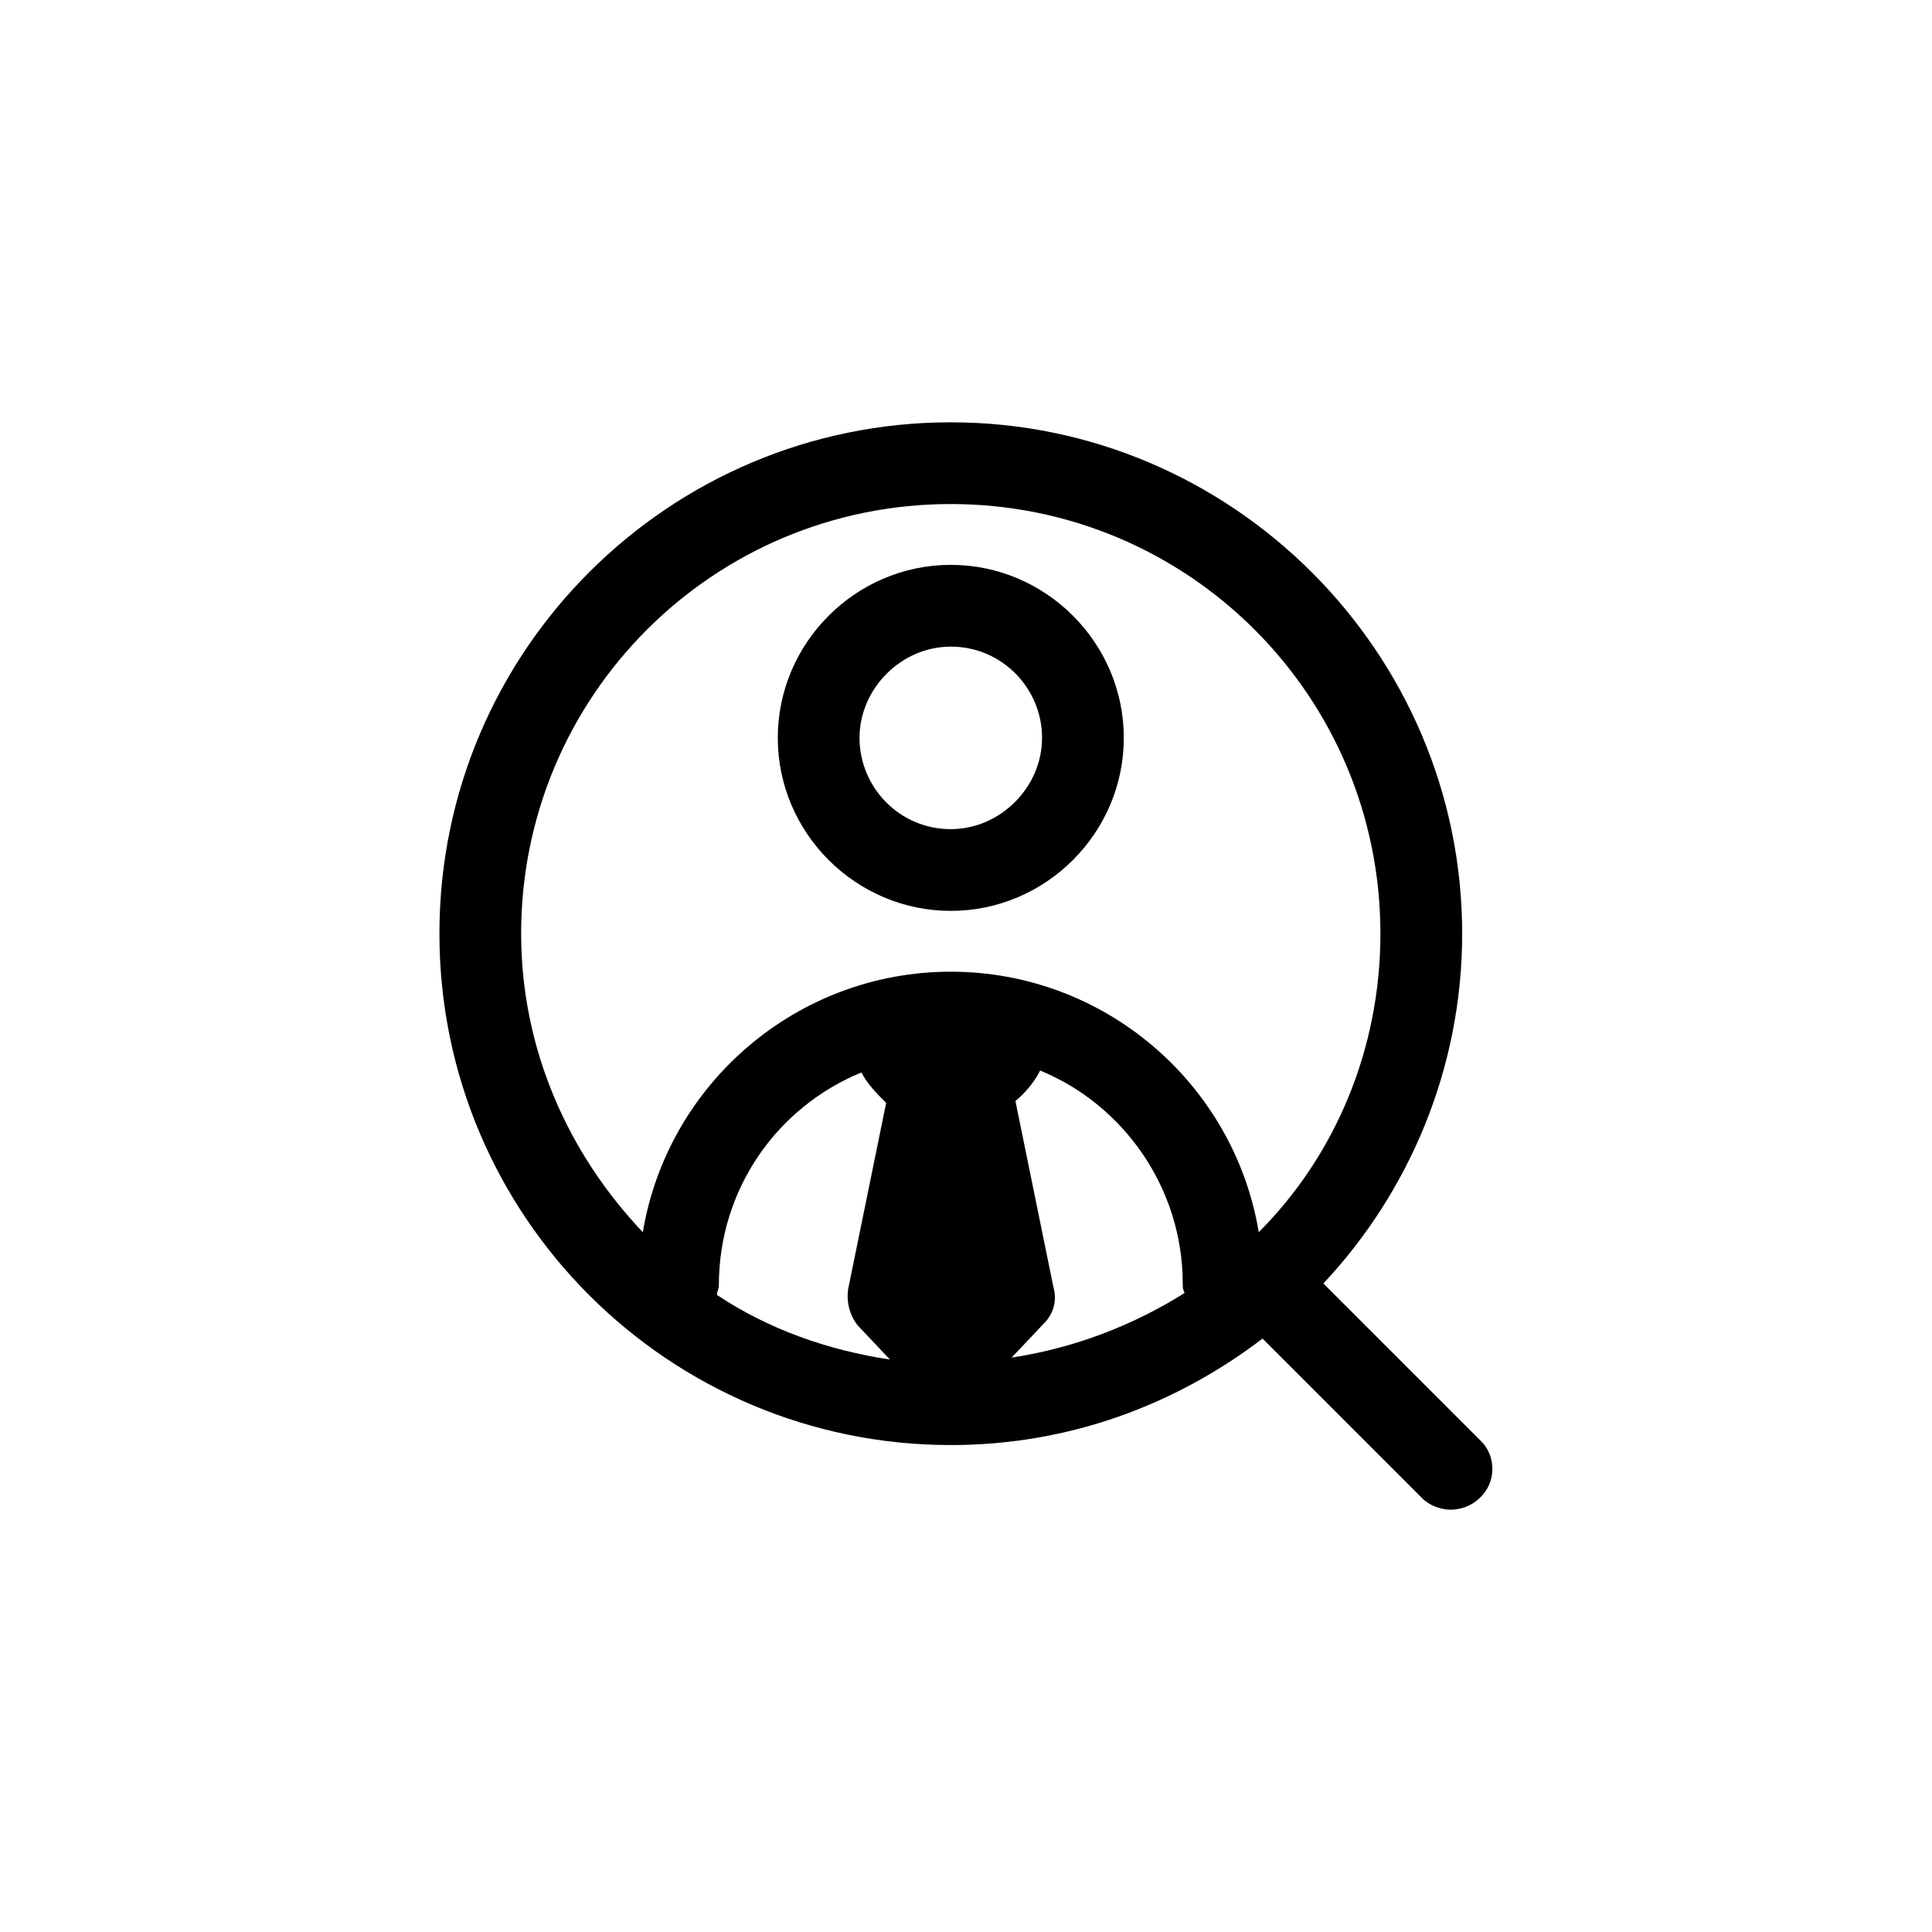
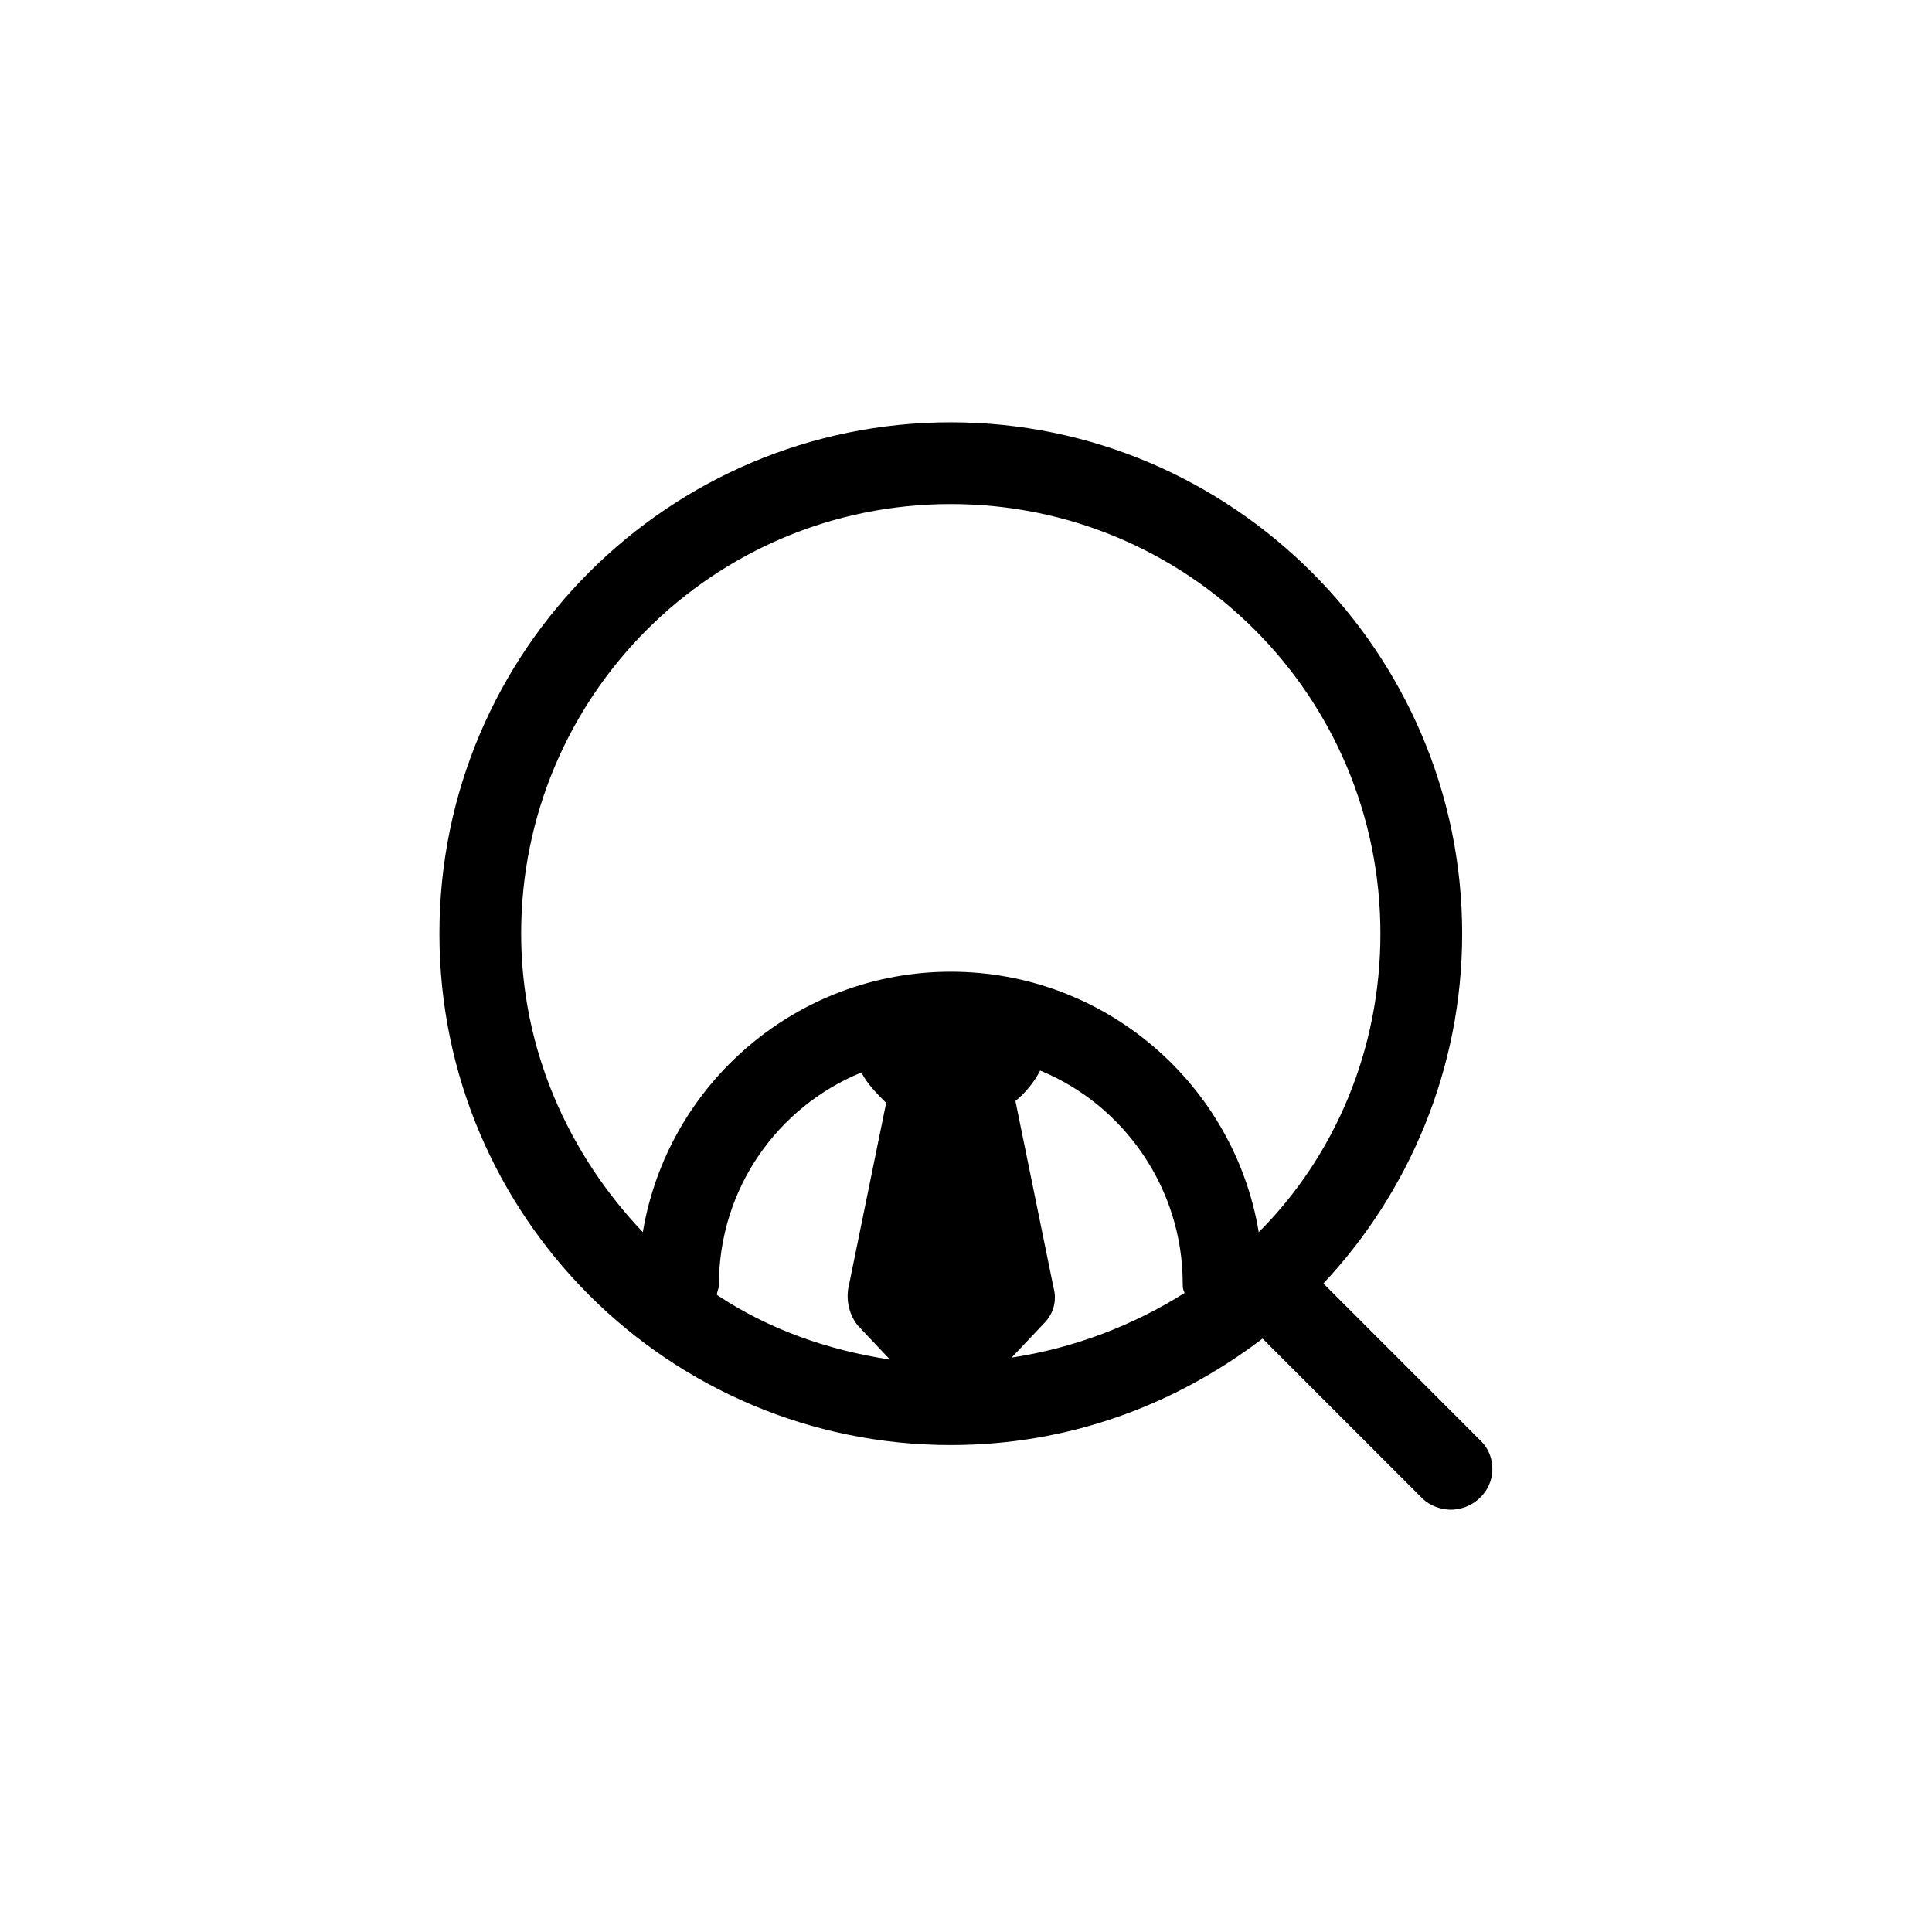
<svg xmlns="http://www.w3.org/2000/svg" fill="#000000" width="800px" height="800px" version="1.1" viewBox="144 144 512 512">
  <g>
-     <path d="m395.97 385.39c25.191 0 45.848-20.656 45.848-45.848 0-25.191-20.656-45.848-45.848-45.848-25.191 0.004-45.848 20.66-45.848 45.852 0 25.188 20.656 45.844 45.848 45.844zm0-70.027c13.602 0 24.184 11.082 24.184 24.184 0 13.098-11.082 24.184-24.184 24.184-13.602 0-24.184-11.082-24.184-24.184 0-13.102 11.082-24.184 24.184-24.184z" />
    <path d="m536.53 525.95-41.816-41.816c22.672-24.184 36.777-56.93 36.777-92.699 0-74.562-60.961-135.52-135.52-135.52s-135.52 60.457-135.52 135.52 60.961 135.52 135.52 135.52c31.234 0 59.449-10.578 82.625-28.215l42.32 42.324c2.016 2.016 5.039 3.023 7.559 3.023 2.519 0 5.543-1.008 7.559-3.023 4.531-4.031 4.531-11.086 0.5-15.117zm-164.24-97.738c1.512 3.023 4.031 5.543 6.551 8.062l-10.078 49.375c-0.504 3.527 0.504 7.055 2.519 9.574l8.566 9.07c-16.625-2.519-32.242-8.062-45.848-17.129 0-1.008 0.504-1.512 0.504-2.519 0-25.699 15.617-47.363 37.785-56.434zm48.367 66.504c2.519-2.519 3.527-6.047 2.519-9.574l-10.078-49.375c2.519-2.016 5.039-5.039 6.551-8.062 22.168 9.07 37.785 31.234 37.785 56.426 0 1.008 0 1.512 0.504 2.519-13.602 8.566-29.223 14.609-45.848 17.129zm-138.55-103.28c0-62.977 50.883-113.86 113.86-113.86 62.977 0 113.86 50.883 113.86 113.86 0 30.73-12.09 58.945-32.242 79.098-6.551-39.297-40.809-69.023-81.617-69.023-40.805 0.004-75.062 29.727-81.613 69.023-19.648-20.656-32.246-48.363-32.246-79.098z" />
  </g>
</svg>